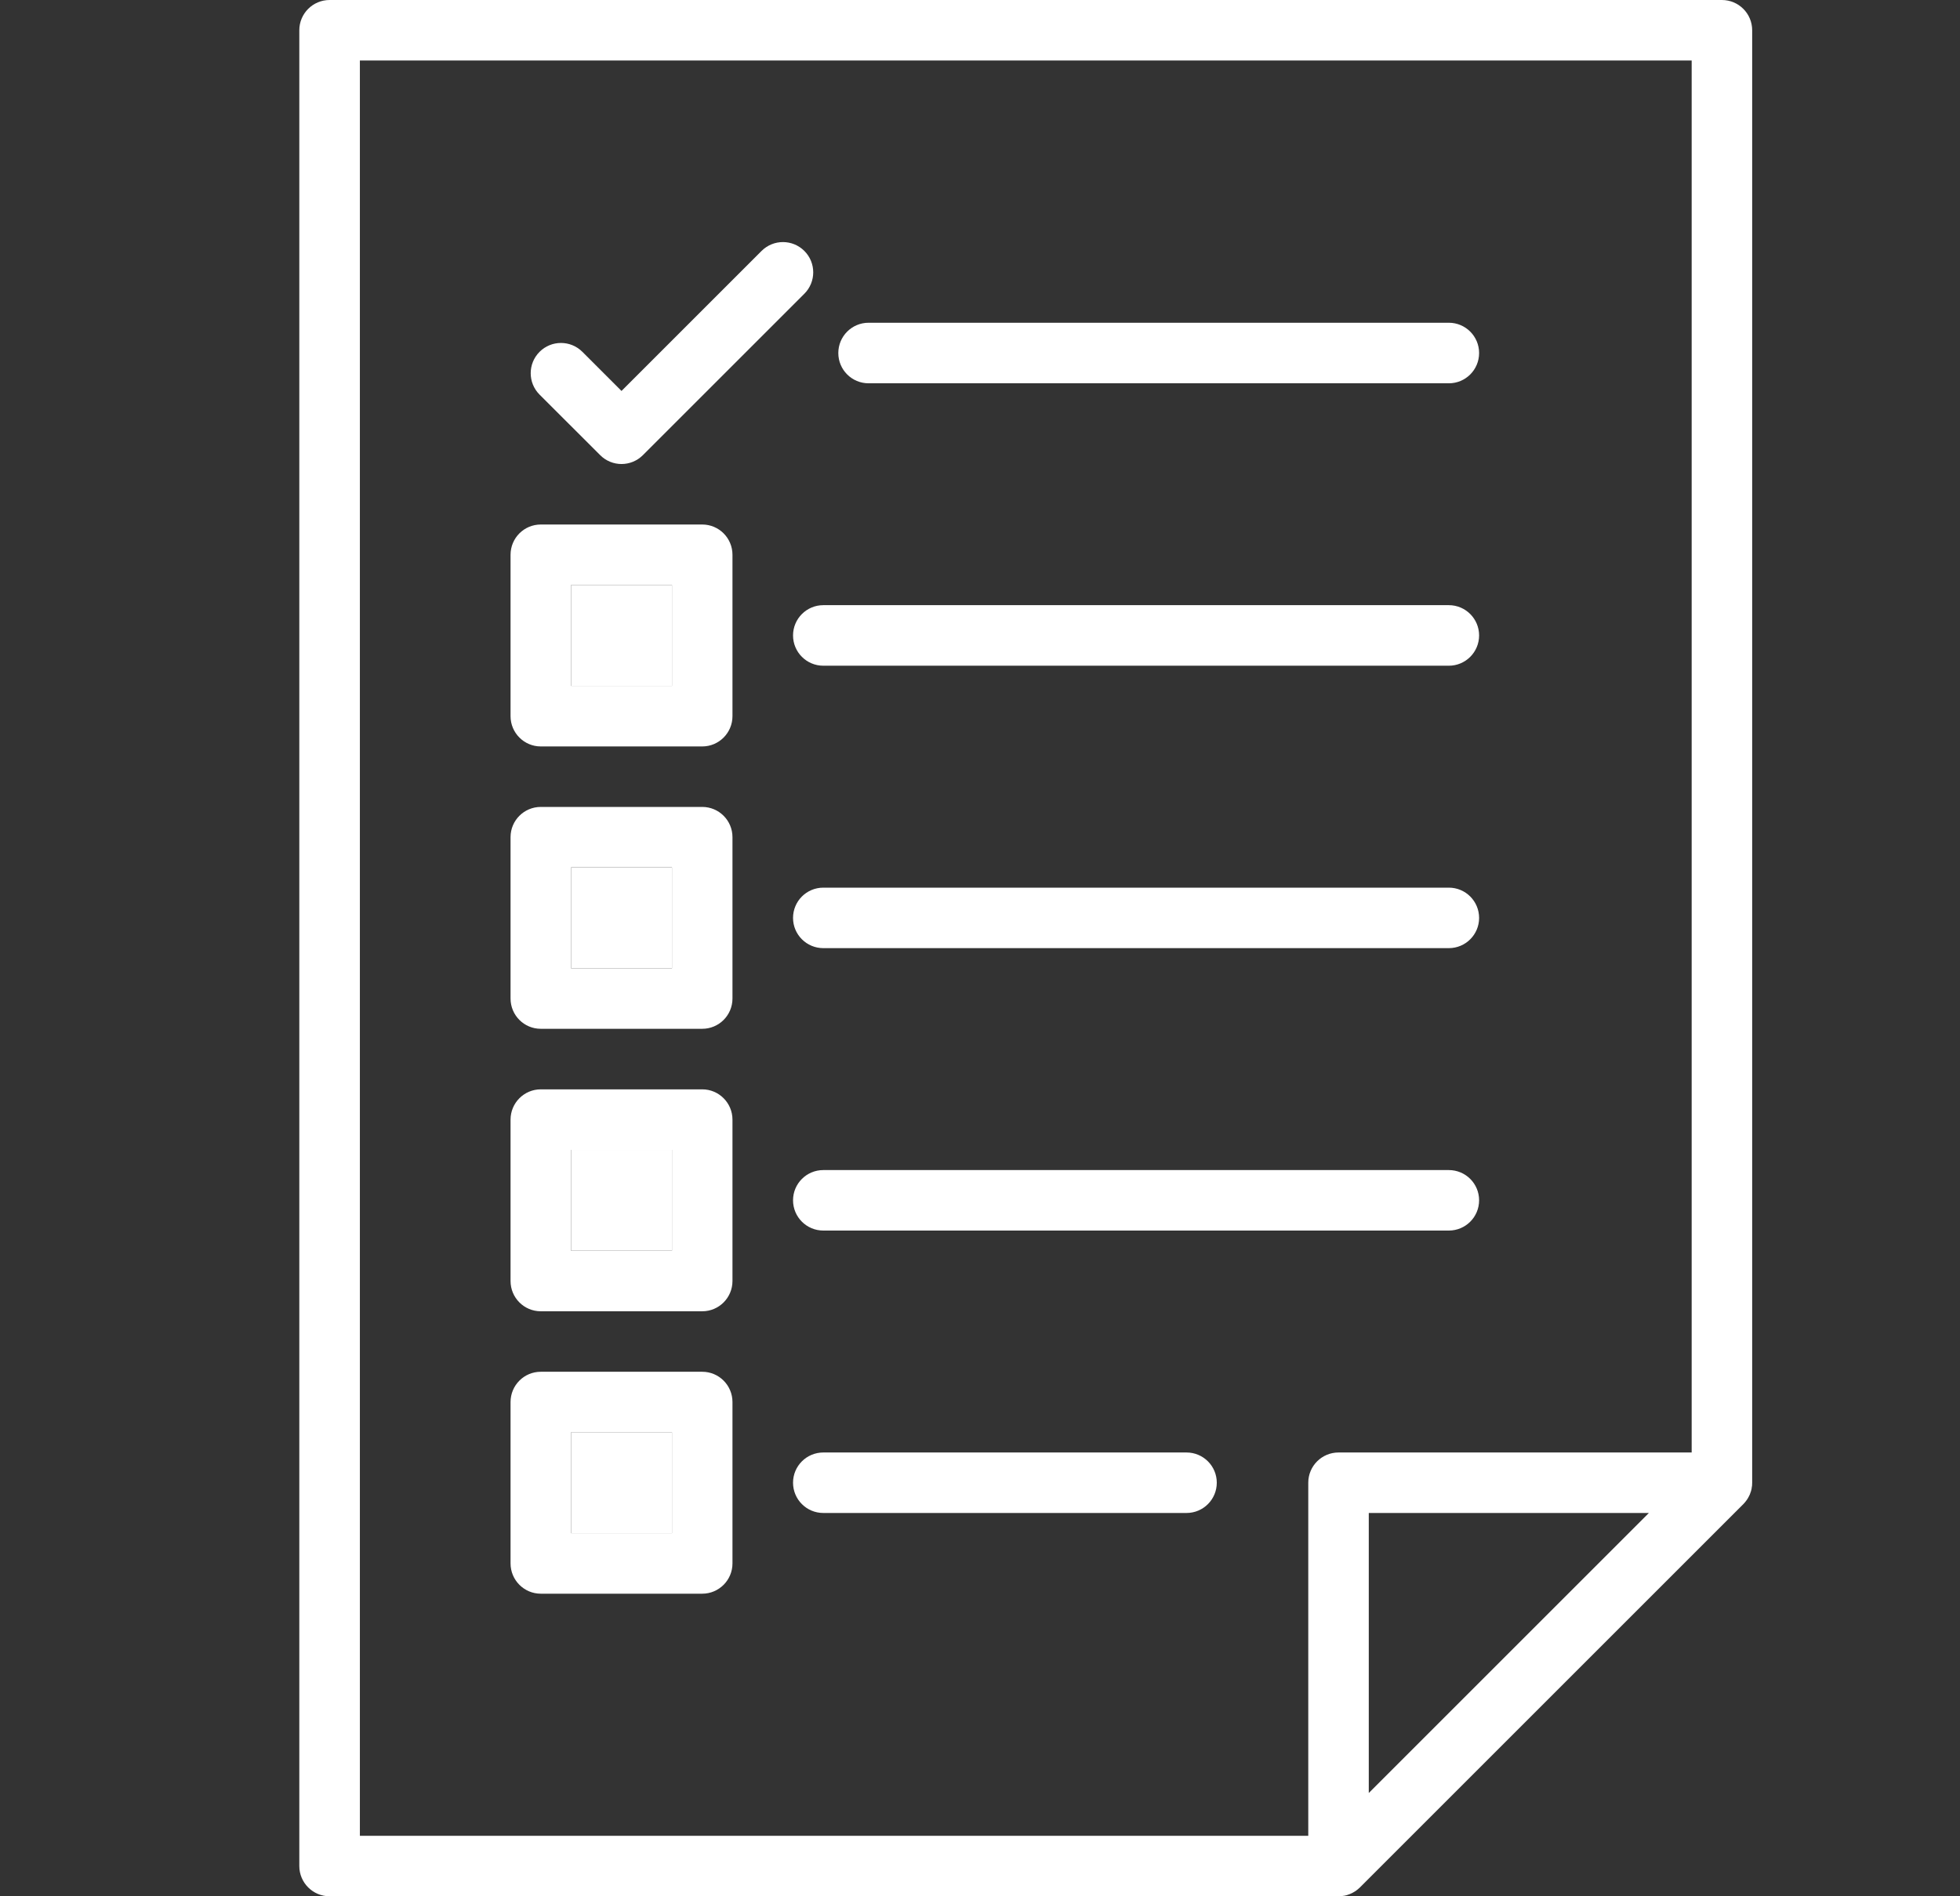
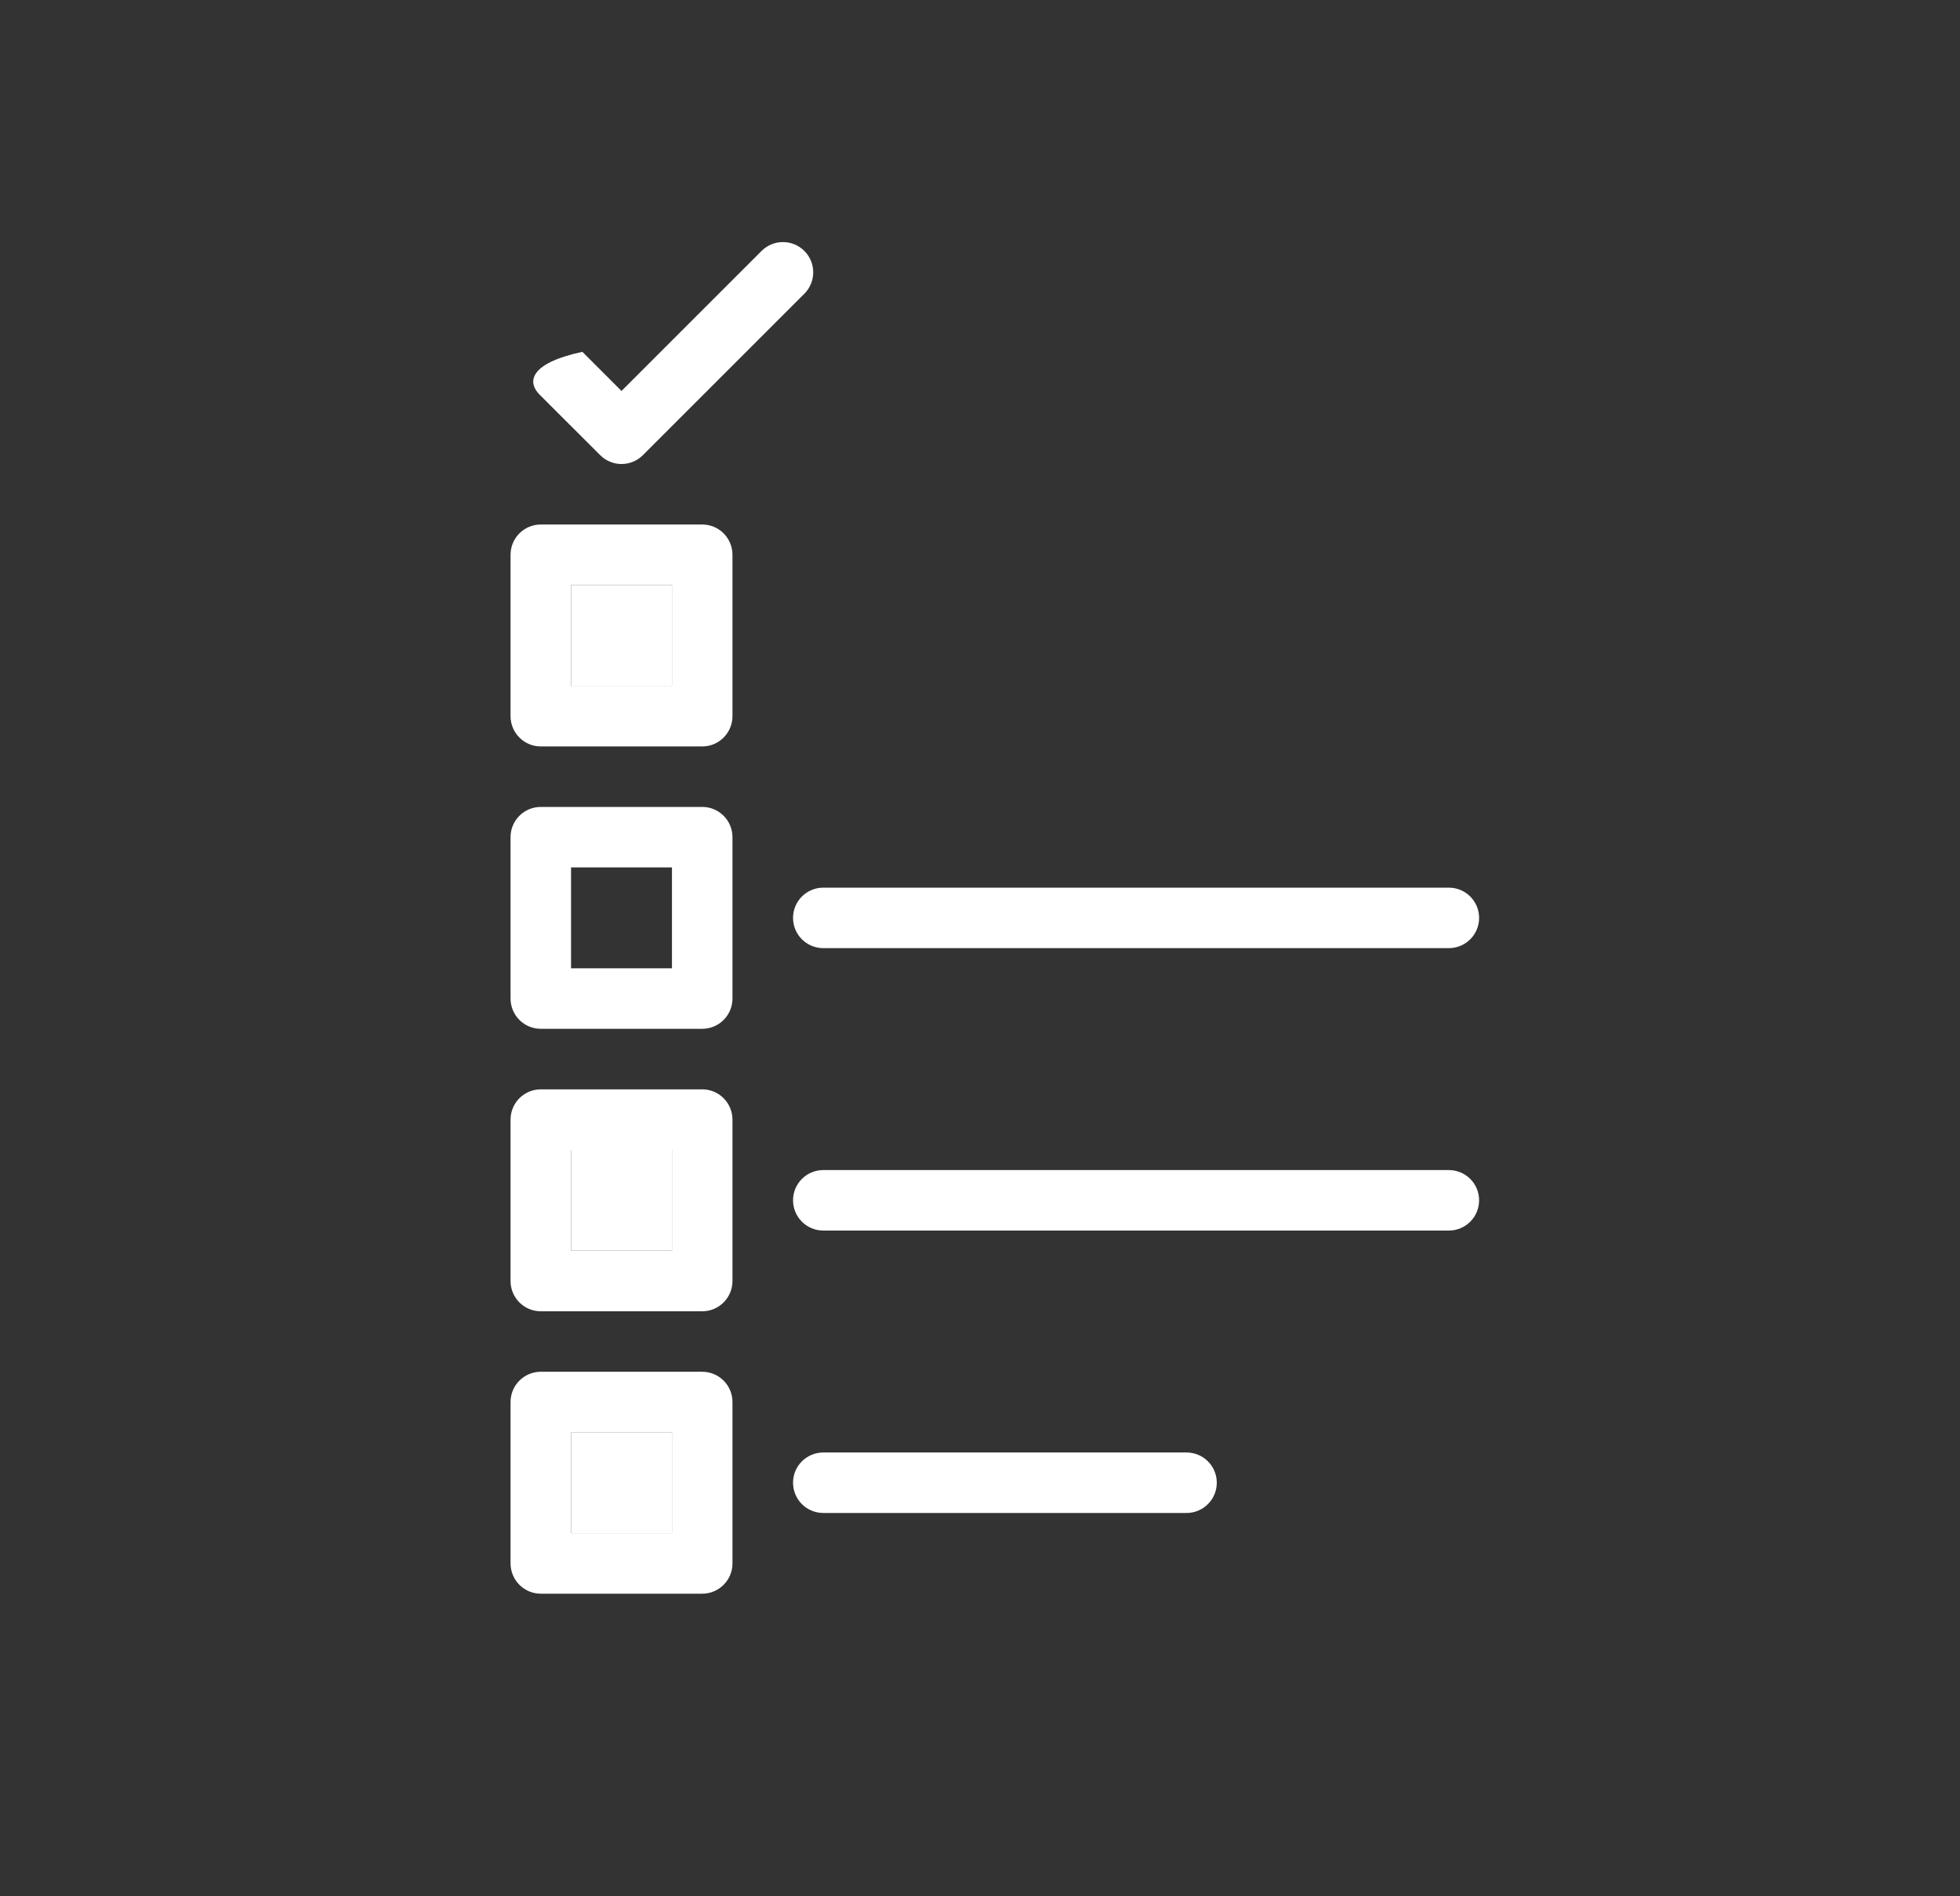
<svg xmlns="http://www.w3.org/2000/svg" width="31" height="30" viewBox="0 0 31 30" fill="none">
  <rect x="0" y="0" width="31" height="30" fill="#333333" stroke="none" />
  <path d="M10.628 9.255H9.032V10.851H10.628V9.255Z" fill="white" />
-   <path d="M10.628 13.724H9.032V15.319H10.628V13.724Z" fill="white" />
  <path d="M10.628 18.191H9.032V19.787H10.628V18.191Z" fill="white" />
  <path d="M10.628 22.659H9.032V24.255H10.628V22.659Z" fill="white" />
-   <path d="M27.611 23.752C27.619 23.743 27.626 23.733 27.632 23.724C27.634 23.721 27.636 23.718 27.637 23.715C27.644 23.705 27.651 23.694 27.656 23.683C27.657 23.681 27.658 23.679 27.659 23.677C27.665 23.665 27.671 23.653 27.677 23.641C27.677 23.64 27.677 23.638 27.678 23.637C27.683 23.624 27.688 23.61 27.692 23.597C27.693 23.595 27.693 23.594 27.694 23.592C27.697 23.579 27.701 23.565 27.704 23.552C27.704 23.548 27.705 23.544 27.705 23.54C27.707 23.529 27.709 23.517 27.711 23.505C27.712 23.489 27.713 23.474 27.713 23.457V0.479C27.713 0.214 27.499 0 27.234 0H5.213C4.949 0 4.734 0.214 4.734 0.479V29.521C4.734 29.786 4.949 30 5.213 30H21.171C21.187 30 21.203 29.999 21.218 29.998C21.23 29.996 21.242 29.994 21.253 29.992C21.257 29.992 21.261 29.991 21.265 29.991C21.278 29.988 21.292 29.984 21.305 29.981C21.307 29.98 21.308 29.98 21.31 29.979C21.323 29.975 21.336 29.97 21.349 29.965C21.351 29.965 21.352 29.964 21.354 29.963C21.366 29.958 21.378 29.953 21.389 29.947C21.392 29.946 21.394 29.945 21.396 29.943C21.407 29.938 21.417 29.931 21.427 29.925C21.43 29.923 21.434 29.921 21.437 29.919C21.446 29.913 21.455 29.906 21.464 29.899C21.467 29.896 21.471 29.894 21.474 29.891C21.485 29.882 21.495 29.873 21.506 29.863C21.507 29.862 21.508 29.861 21.509 29.86L27.573 23.796C27.574 23.795 27.575 23.794 27.576 23.793C27.586 23.783 27.595 23.772 27.604 23.761C27.607 23.758 27.609 23.755 27.611 23.752ZM5.692 0.957H26.756V22.979H21.171C20.906 22.979 20.692 23.193 20.692 23.457V29.043H5.692V0.957ZM21.649 23.936H26.079L21.649 28.366V23.936Z" fill="white" />
-   <path d="M13.738 6.064H22.915C23.18 6.064 23.394 5.85 23.394 5.585C23.394 5.321 23.18 5.106 22.915 5.106H13.738C13.473 5.106 13.259 5.321 13.259 5.585C13.259 5.85 13.473 6.064 13.738 6.064Z" fill="white" />
-   <path d="M9.492 7.2C9.585 7.294 9.708 7.341 9.83 7.341C9.953 7.341 10.075 7.294 10.169 7.2L12.722 4.647C12.909 4.46 12.909 4.157 12.722 3.97C12.535 3.783 12.232 3.783 12.045 3.97L9.83 6.185L9.211 5.566C9.024 5.379 8.721 5.379 8.534 5.566C8.347 5.753 8.347 6.056 8.534 6.243L9.492 7.2Z" fill="white" />
-   <path d="M12.543 10.053C12.543 10.317 12.757 10.532 13.022 10.532H22.915C23.18 10.532 23.394 10.317 23.394 10.053C23.394 9.789 23.18 9.574 22.915 9.574H13.022C12.757 9.574 12.543 9.789 12.543 10.053Z" fill="white" />
+   <path d="M9.492 7.2C9.585 7.294 9.708 7.341 9.83 7.341C9.953 7.341 10.075 7.294 10.169 7.2L12.722 4.647C12.909 4.46 12.909 4.157 12.722 3.97C12.535 3.783 12.232 3.783 12.045 3.97L9.83 6.185L9.211 5.566C8.347 5.753 8.347 6.056 8.534 6.243L9.492 7.2Z" fill="white" />
  <path d="M11.107 8.298H8.553C8.289 8.298 8.075 8.512 8.075 8.777V11.33C8.075 11.594 8.289 11.809 8.553 11.809H11.107C11.371 11.809 11.585 11.594 11.585 11.33V8.777C11.585 8.512 11.371 8.298 11.107 8.298ZM10.628 10.851H9.032V9.255H10.628V10.851Z" fill="white" />
  <path d="M22.915 14.043H13.022C12.757 14.043 12.543 14.257 12.543 14.522C12.543 14.786 12.757 15 13.022 15H22.915C23.18 15 23.394 14.786 23.394 14.522C23.394 14.257 23.18 14.043 22.915 14.043Z" fill="white" />
  <path d="M11.107 12.766H8.553C8.289 12.766 8.075 12.98 8.075 13.244V15.797C8.075 16.062 8.289 16.276 8.553 16.276H11.107C11.371 16.276 11.585 16.062 11.585 15.797V13.244C11.585 12.98 11.371 12.766 11.107 12.766ZM10.628 15.319H9.032V13.723H10.628V15.319Z" fill="white" />
  <path d="M22.915 18.511H13.022C12.757 18.511 12.543 18.725 12.543 18.989C12.543 19.254 12.757 19.468 13.022 19.468H22.915C23.18 19.468 23.394 19.254 23.394 18.989C23.394 18.725 23.18 18.511 22.915 18.511Z" fill="white" />
  <path d="M11.107 17.234H8.553C8.289 17.234 8.075 17.449 8.075 17.713V20.266C8.075 20.531 8.289 20.745 8.553 20.745H11.107C11.371 20.745 11.585 20.531 11.585 20.266V17.713C11.585 17.449 11.371 17.234 11.107 17.234ZM10.628 19.788H9.032V18.192H10.628V19.788Z" fill="white" />
  <path d="M18.766 22.979H13.022C12.757 22.979 12.543 23.193 12.543 23.457C12.543 23.722 12.757 23.936 13.022 23.936H18.766C19.031 23.936 19.245 23.722 19.245 23.457C19.245 23.193 19.031 22.979 18.766 22.979Z" fill="white" />
  <path d="M11.107 21.702H8.553C8.289 21.702 8.075 21.916 8.075 22.181V24.734C8.075 24.998 8.289 25.213 8.553 25.213H11.107C11.371 25.213 11.585 24.998 11.585 24.734V22.181C11.585 21.916 11.371 21.702 11.107 21.702ZM10.628 24.255H9.032V22.66H10.628V24.255Z" fill="white" />
</svg>